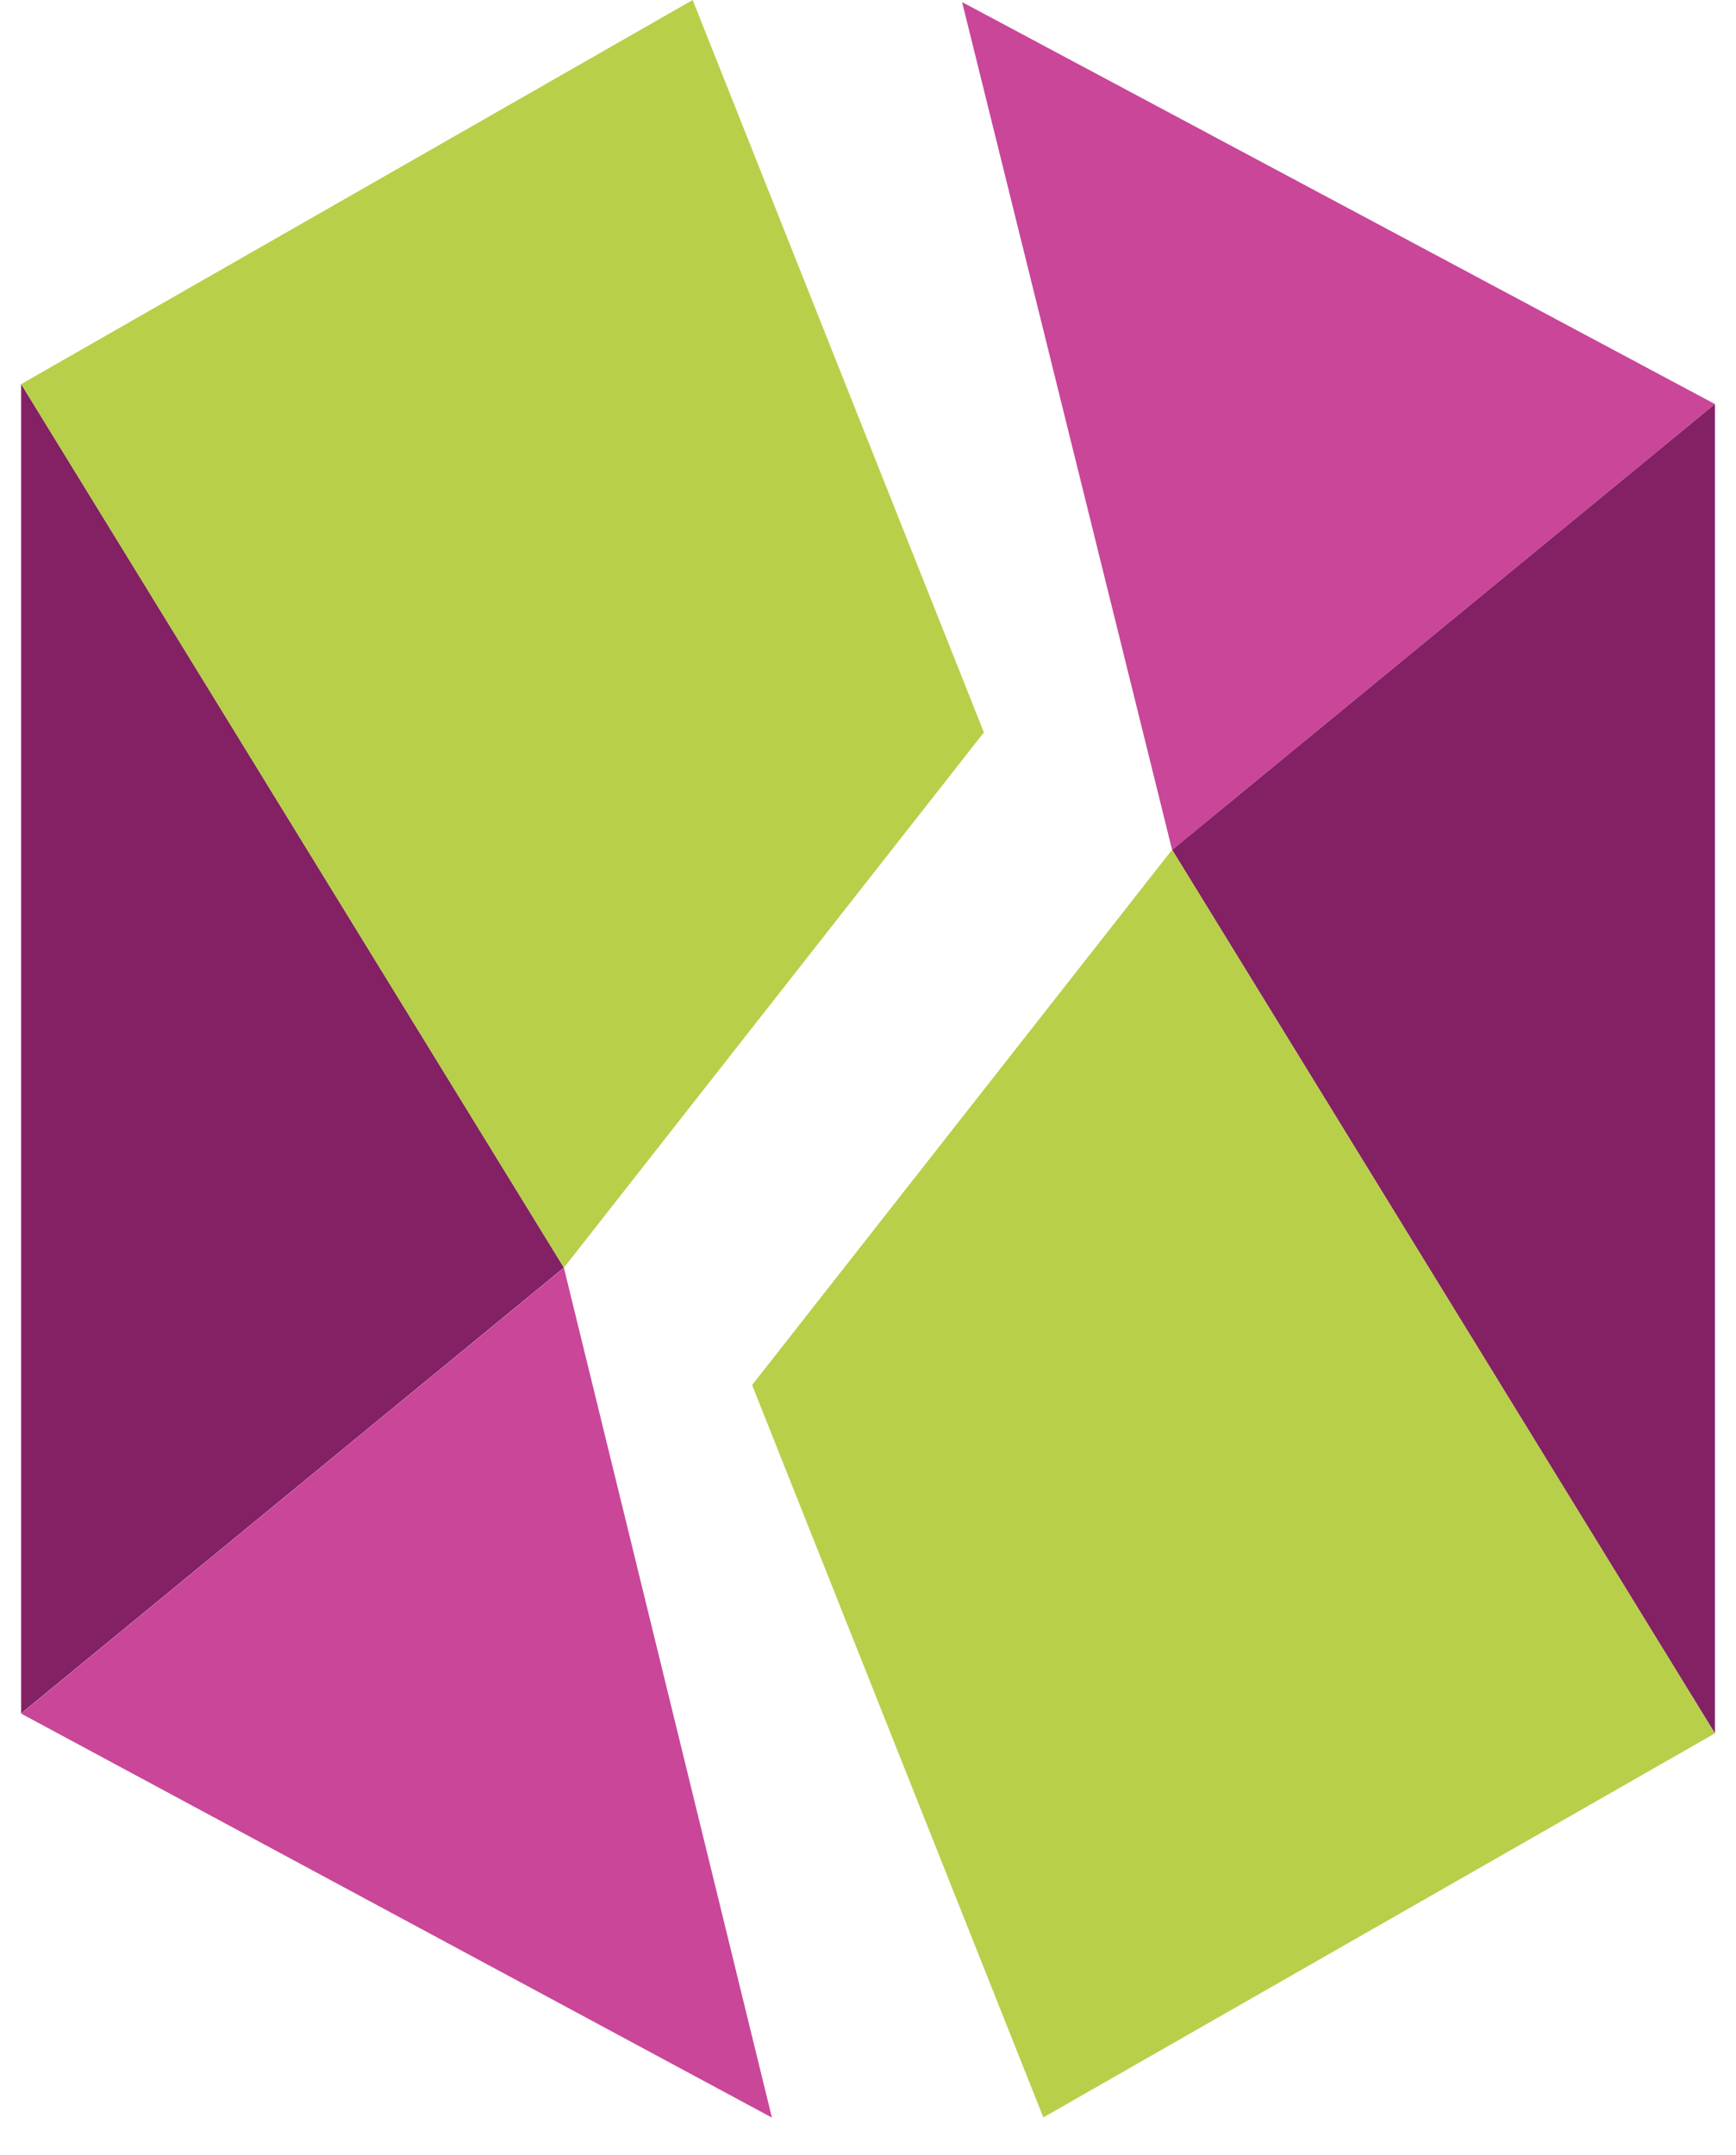
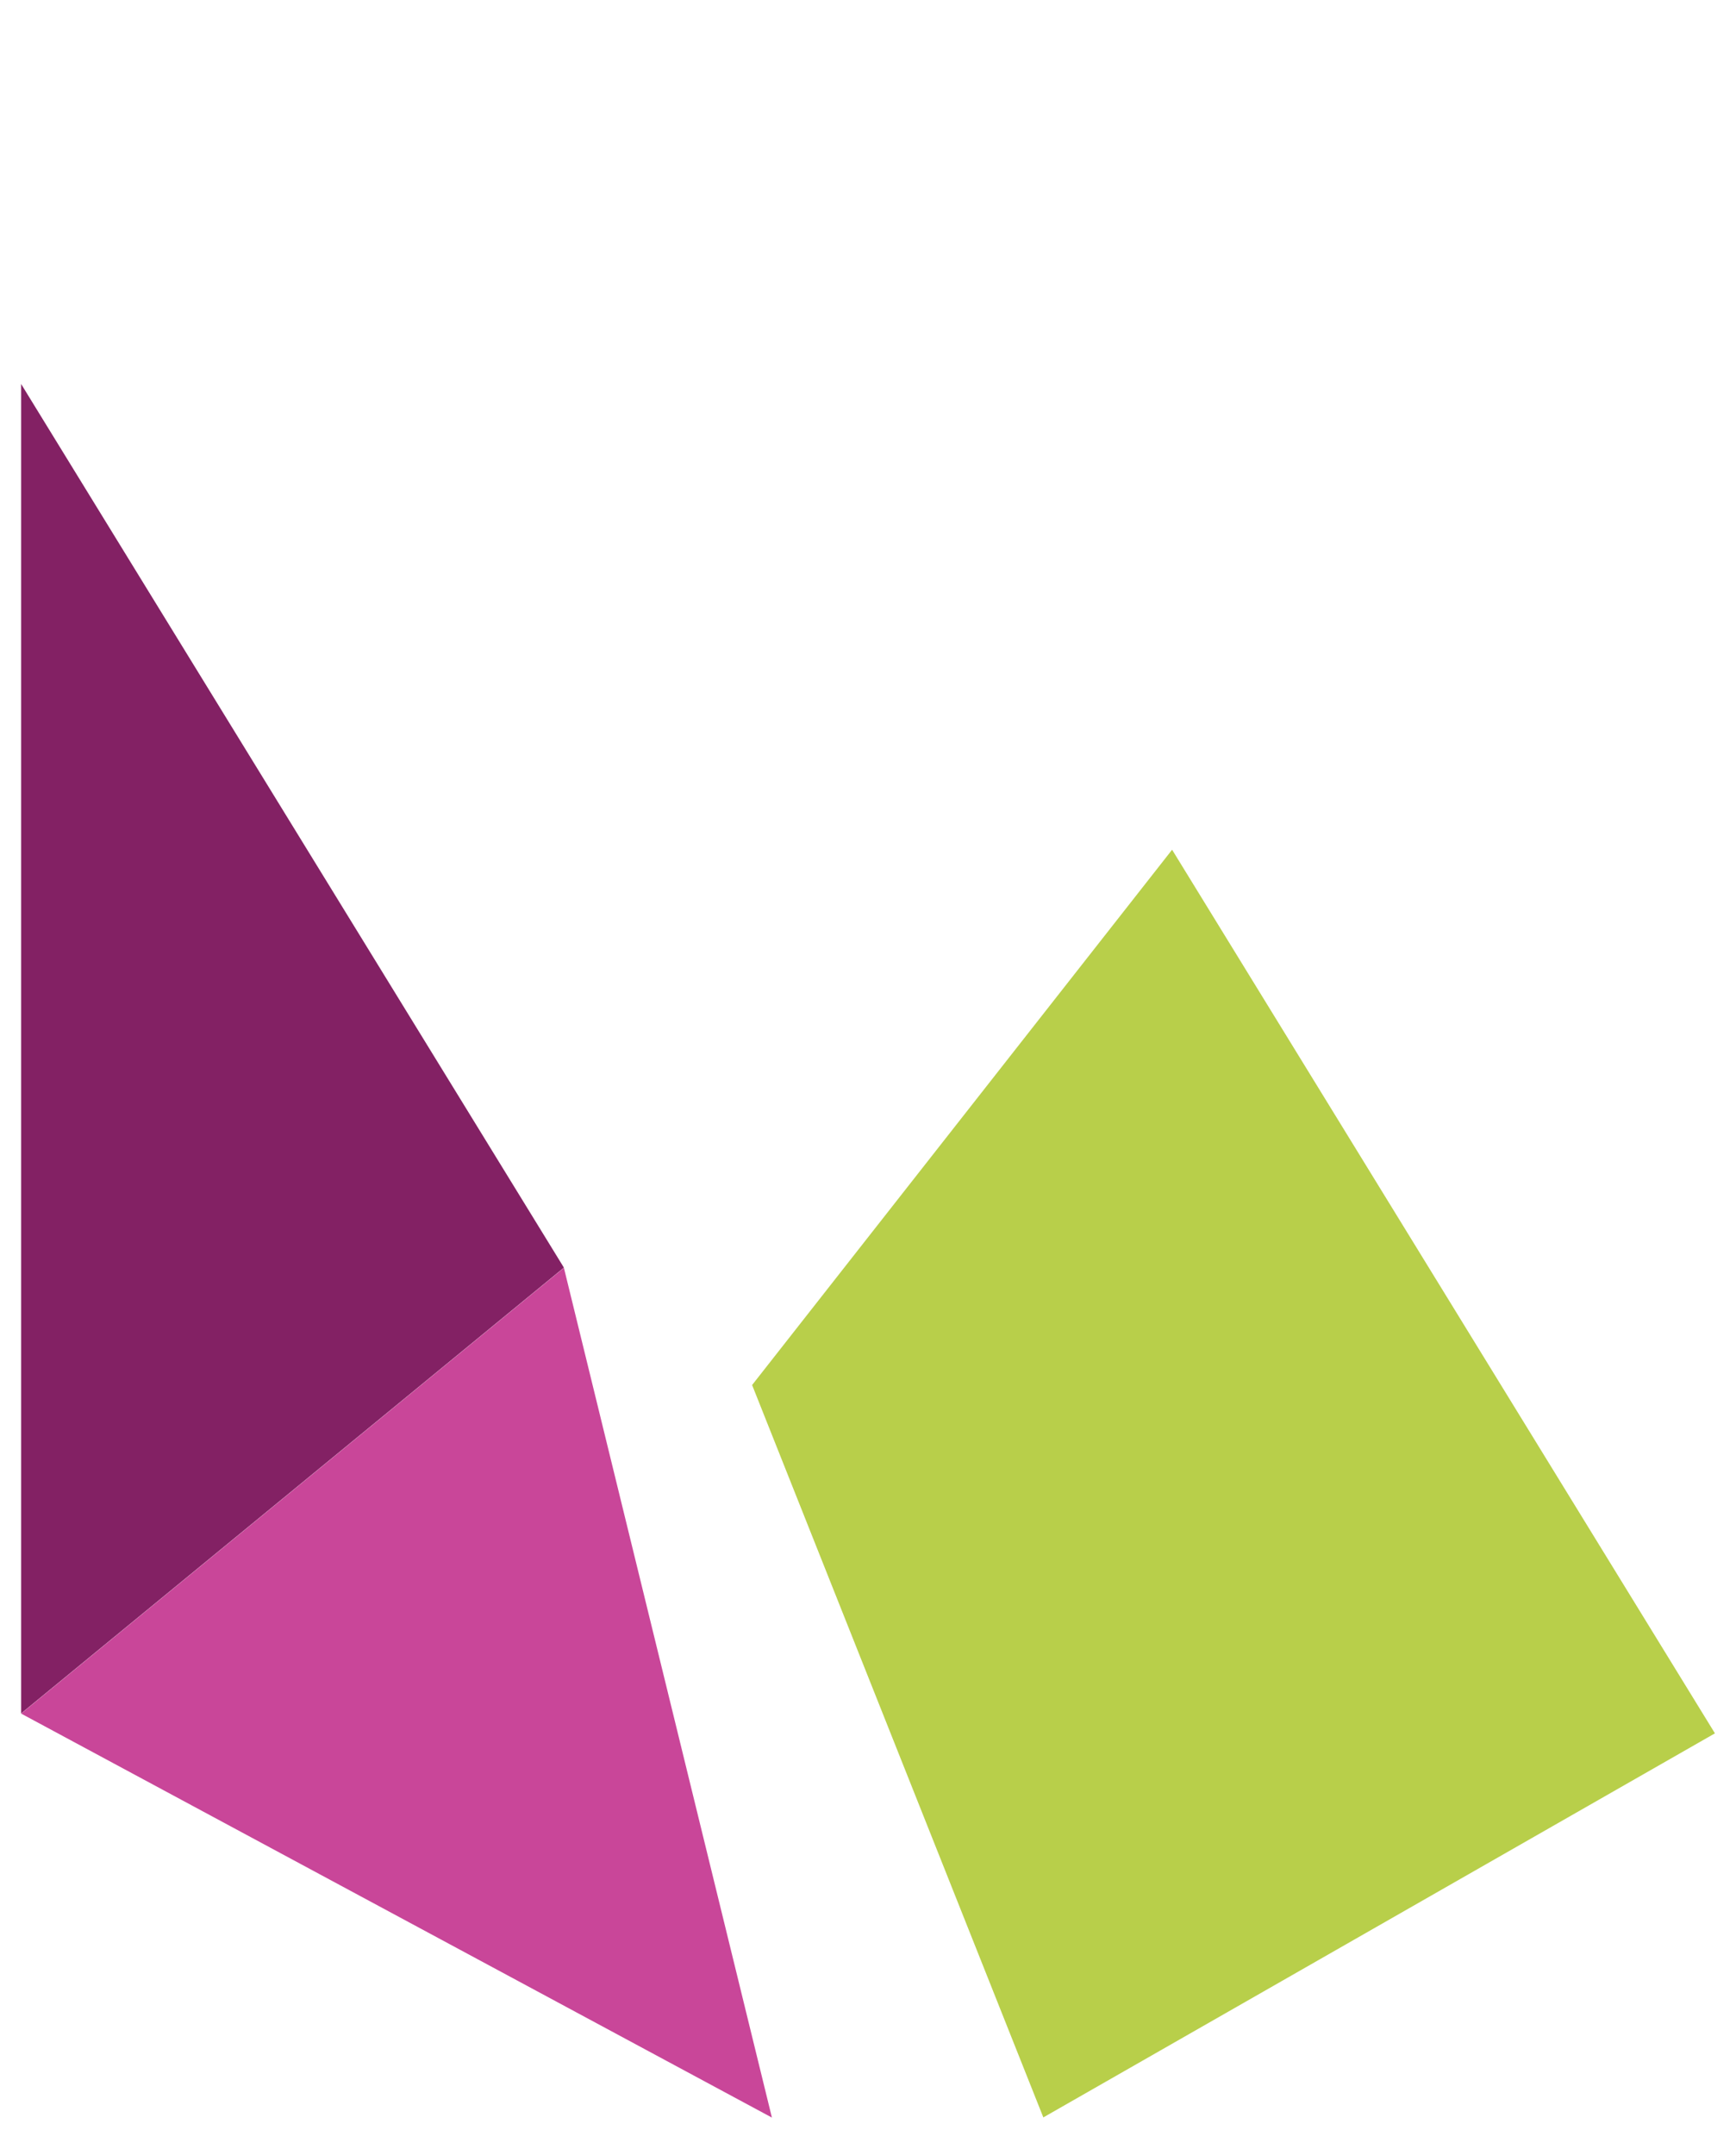
<svg xmlns="http://www.w3.org/2000/svg" width="29" height="36" viewBox="0 0 29 36" fill="none">
-   <path d="M28.648 6.748V28.953L19.58 14.194L28.648 6.748Z" fill="#832164" />
  <path d="M17.429 35.367L28.648 28.952L19.58 14.193L12.564 23.134L17.429 35.367Z" fill="#B8CF4A" />
-   <path d="M19.58 14.195L28.648 6.749L16.072 0.035L19.58 14.195Z" fill="#C94699" />
  <path d="M0.353 28.619V6.414L9.42 21.173L0.353 28.619Z" fill="#832164" />
-   <path d="M11.571 0L0.353 6.416L9.42 21.174L16.436 12.233L11.571 0Z" fill="#B8CF4A" />
  <path d="M9.42 21.176L0.353 28.622L12.895 35.37L9.42 21.176Z" fill="#C94699" />
</svg>